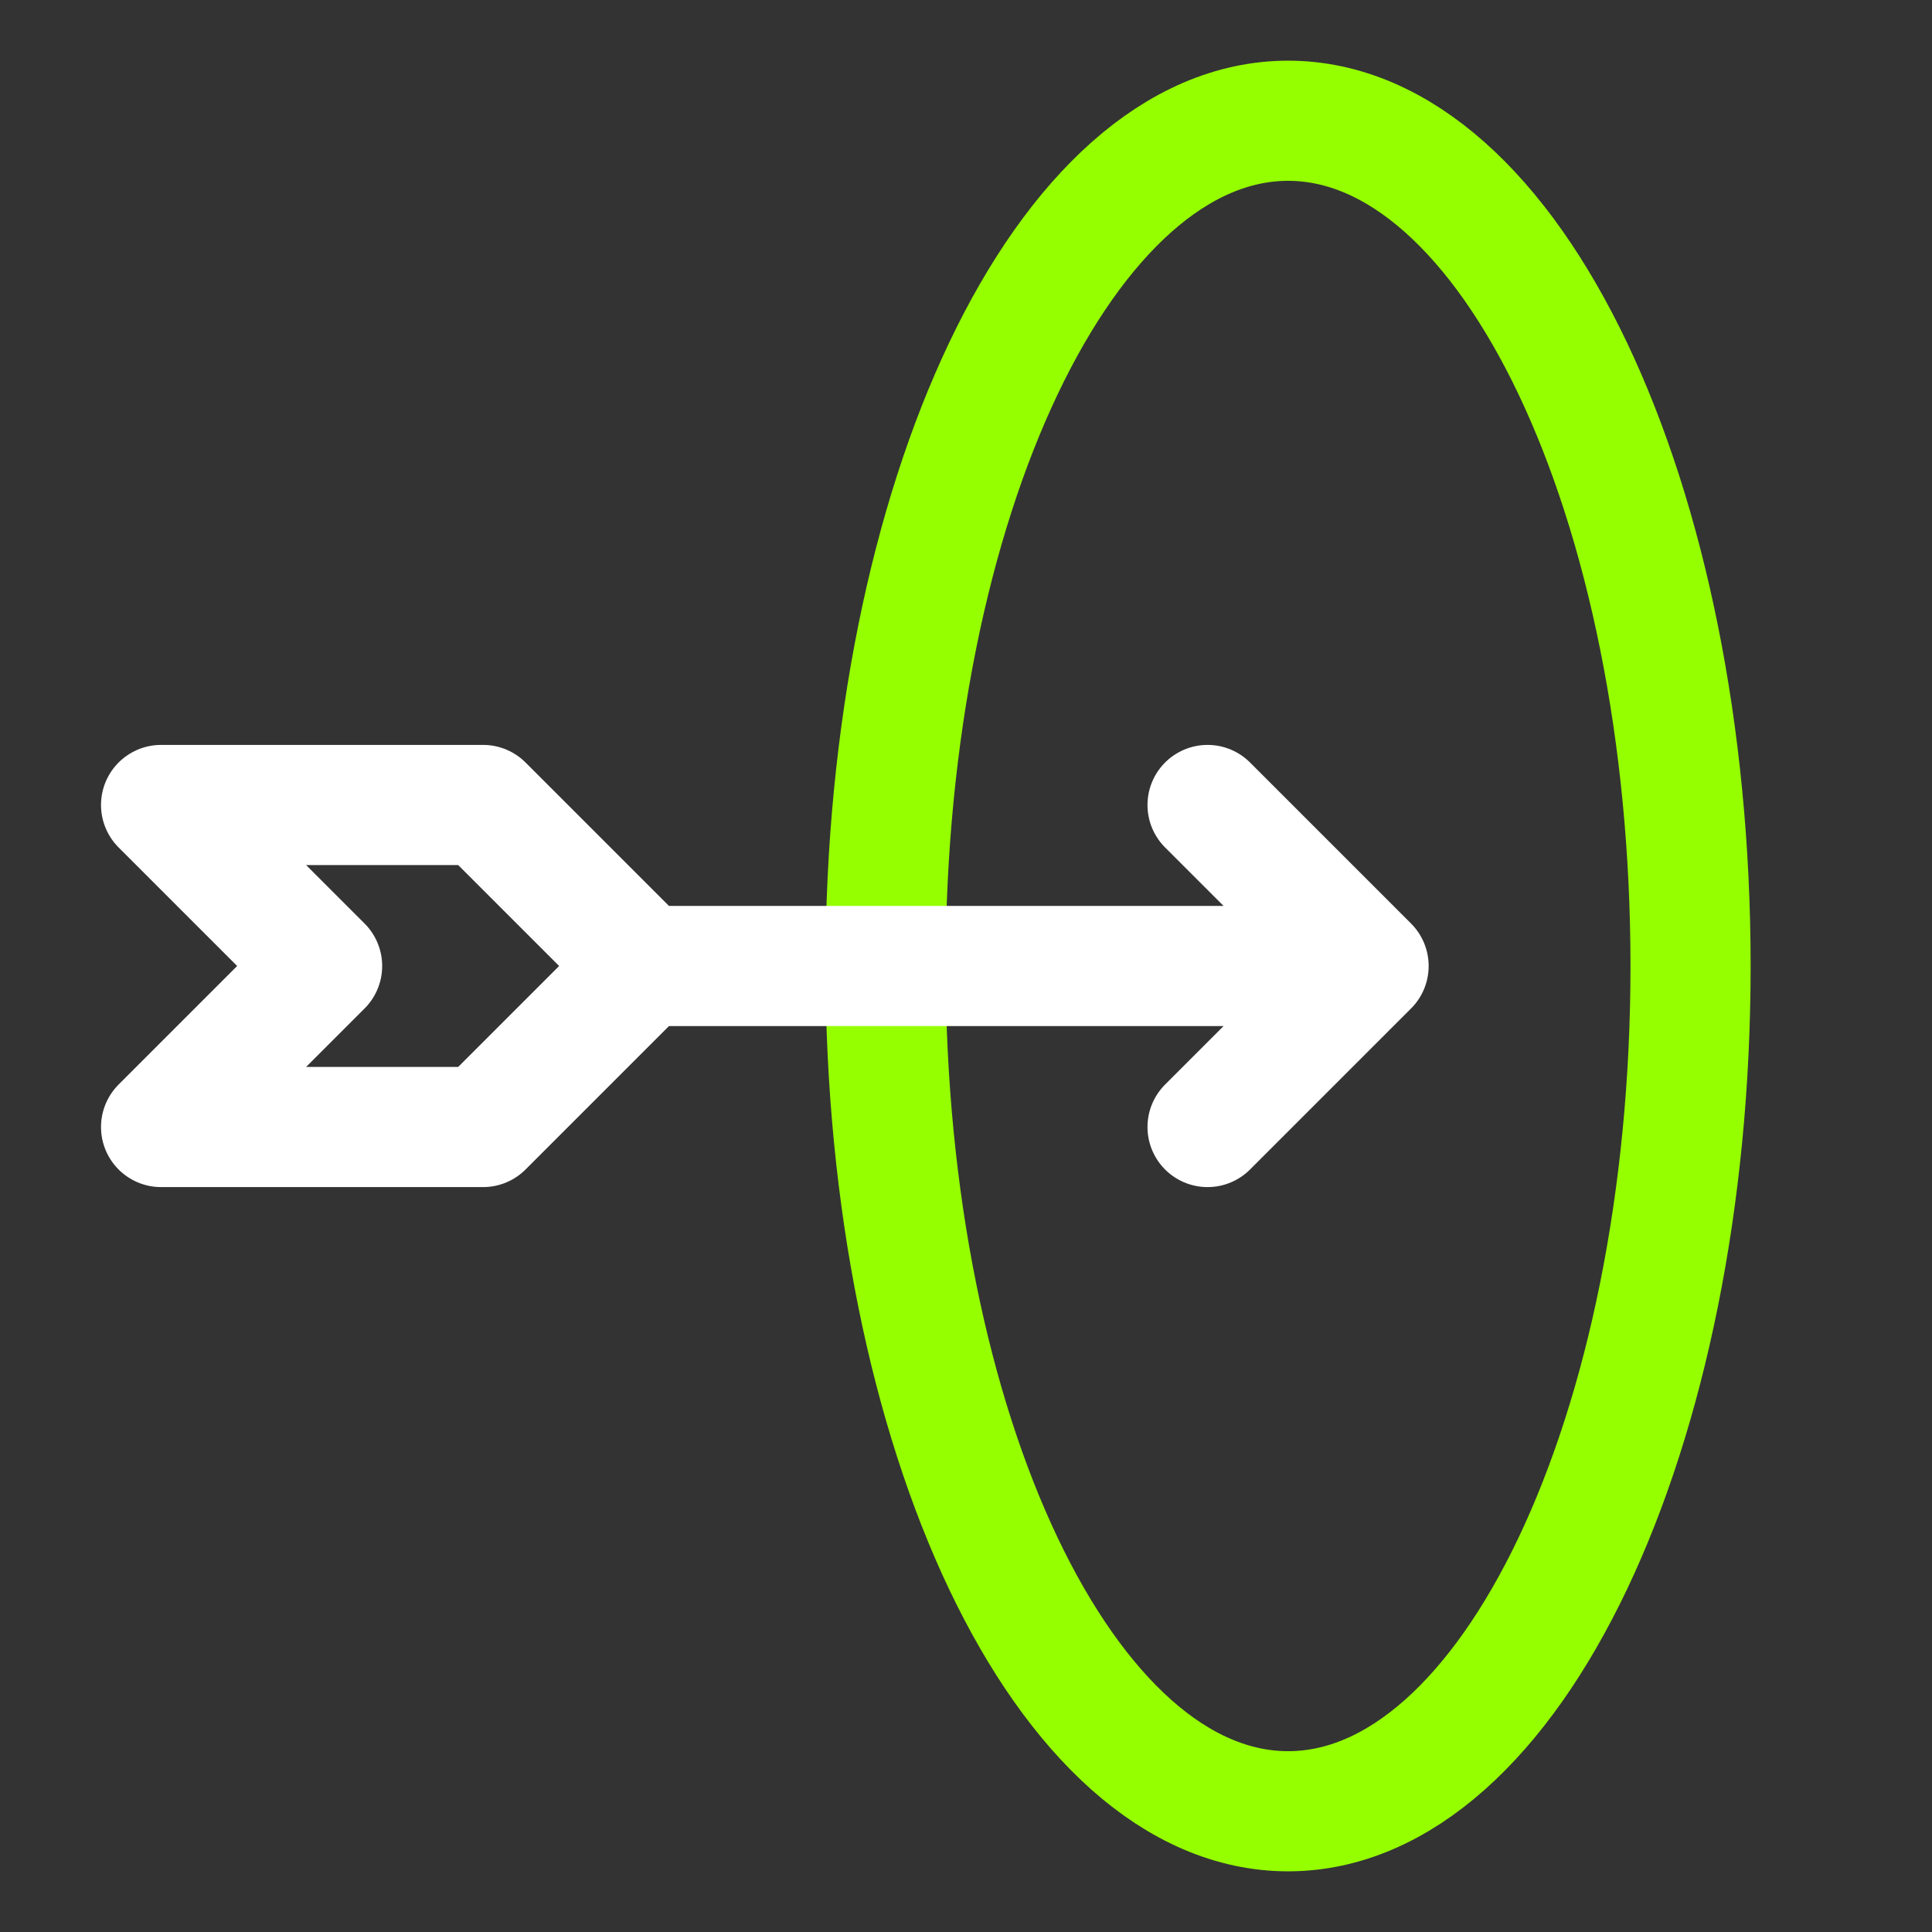
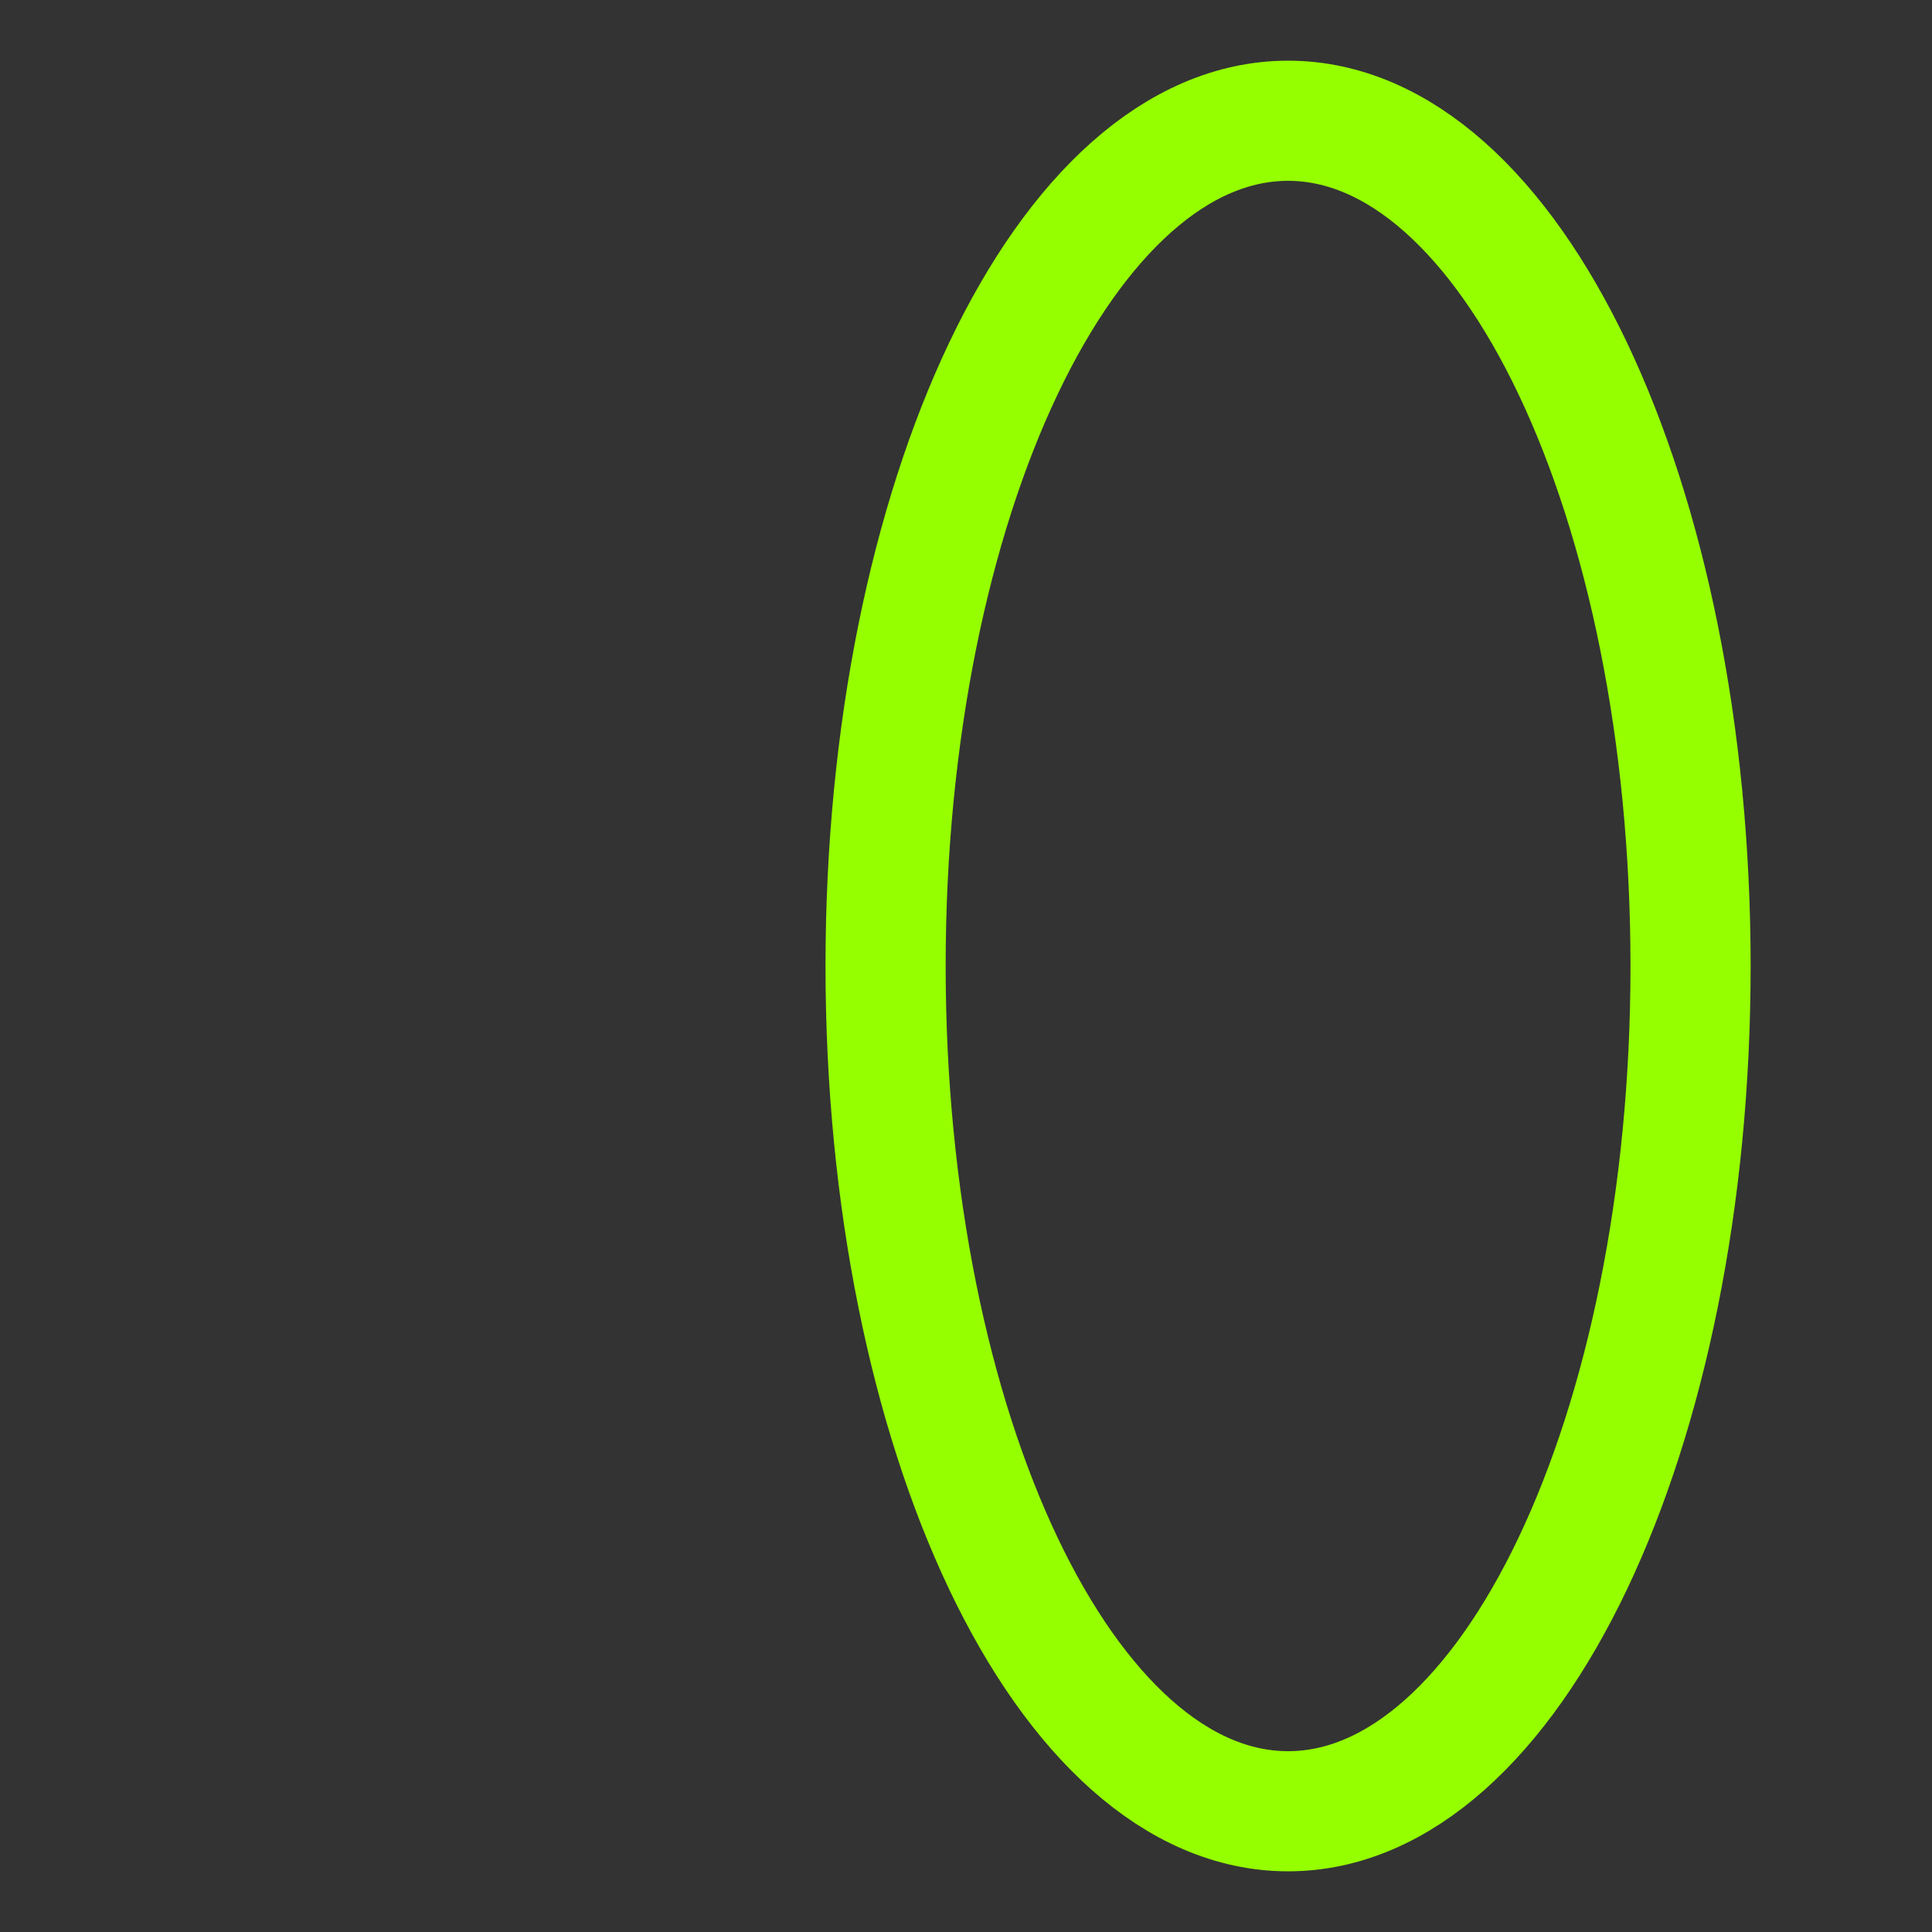
<svg xmlns="http://www.w3.org/2000/svg" width="32" height="32" viewBox="0 0 32 32" fill="none">
  <rect x="0" y="0" width="32" height="32" fill="#333333" stroke="none" />
  <path d="M21.335 30C25.017 30 28.001 23.732 28.001 16C28.001 8.268 25.017 2 21.335 2C17.653 2 14.668 8.268 14.668 16C14.668 23.732 17.653 30 21.335 30Z" stroke="#95FF00" stroke-width="1.99" stroke-linecap="round" stroke-linejoin="round" />
-   <path d="M10.668 16H22.668M10.668 16L8.001 13.333H2.668L5.335 16L2.668 18.667H8.001L10.668 16ZM22.668 16L20.001 13.333M22.668 16L20.001 18.667" stroke="white" stroke-width="1.99" stroke-linecap="round" stroke-linejoin="round" />
</svg>